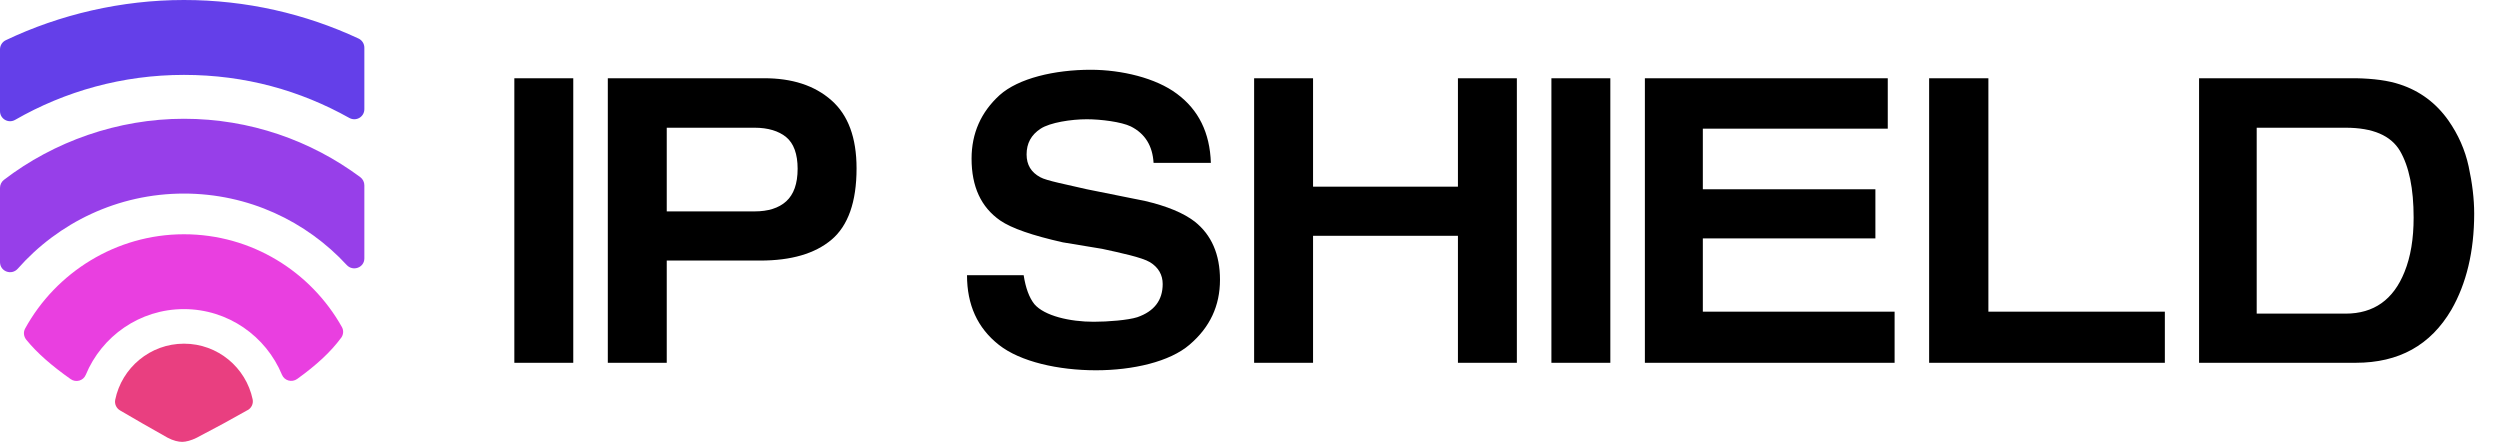
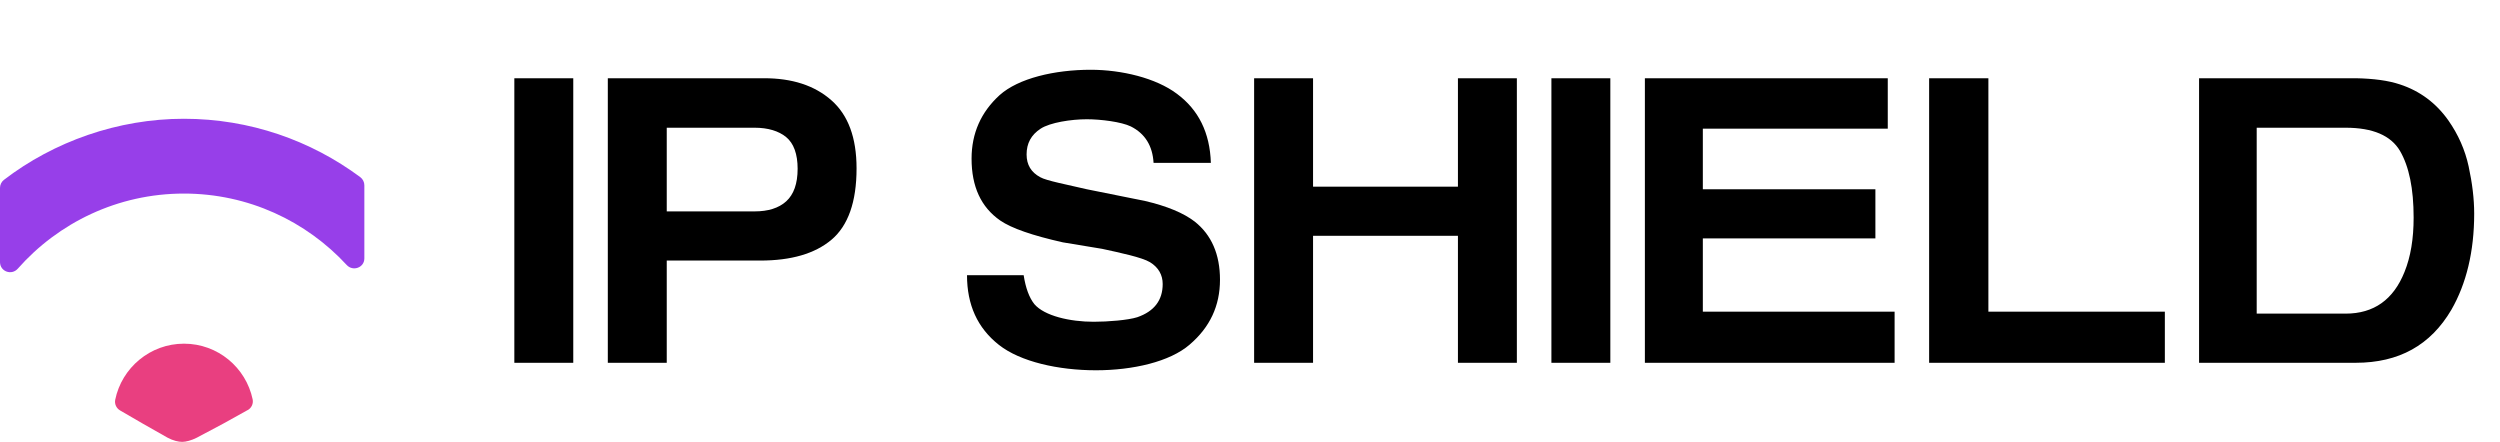
<svg xmlns="http://www.w3.org/2000/svg" width="1075" height="190" viewBox="0 0 1075 190" fill="none">
-   <path d="M0 21.241C0 26.772 0 39.505 0 47.792C0 51.151 3.621 53.202 6.517 51.533C27.919 39.243 52.7 32.203 79.09 32.203C105.48 32.203 129.134 38.941 150.194 50.708C153.11 52.337 156.671 50.286 156.671 46.947C156.671 38.72 156.671 26.068 156.671 20.517C156.671 18.827 155.705 17.298 154.176 16.574C131.347 5.934 105.902 0 79.09 0C52.277 0 25.706 6.215 2.474 17.298C0.965 18.023 0 19.551 0 21.241Z" fill="#643FE9" />
  <path d="M79.09 83.233C106.747 83.233 131.669 95.081 149.088 113.948C151.763 116.864 156.671 115.074 156.671 111.132C156.671 111.092 156.671 111.051 156.671 111.011V79.673C156.671 78.305 156.027 76.998 154.921 76.173C133.7 60.423 107.471 51.07 79.07 51.07C50.668 51.07 23.172 60.866 1.69 77.34C0.624 78.164 0 79.452 0 80.799V110.991C0 111.594 0 112.198 0 112.781C0.08 116.784 4.988 118.534 7.643 115.537C25.123 95.744 50.668 83.233 79.09 83.233Z" fill="#973FE9" />
-   <path d="M146.654 145.326C147.68 143.959 147.861 142.108 147.016 140.62C133.68 116.845 108.235 100.733 79.09 100.733C49.944 100.733 24.037 117.146 10.802 141.283C9.957 142.832 10.198 144.723 11.304 146.091C15.991 151.843 22.267 157.294 30.393 163.027C32.646 164.616 35.824 163.731 36.87 161.197C43.709 144.622 60.041 132.916 79.07 132.916C98.098 132.916 114.41 144.602 121.249 161.156C122.315 163.711 125.514 164.576 127.766 162.967C135.953 157.093 142.128 151.421 146.634 145.326H146.654Z" fill="#E93FE0" />
-   <path d="M106.526 176.342C108.155 175.417 109.02 173.546 108.638 171.716C105.762 158.038 93.633 147.78 79.11 147.78C64.588 147.78 52.358 158.139 49.542 171.897C49.18 173.687 50.025 175.538 51.594 176.463C57.749 180.104 64.547 183.965 72.03 188.189C74.524 189.537 76.817 190 78.346 190C79.874 190 82.268 189.416 84.662 188.189C92.748 183.965 99.989 180.043 106.506 176.322L106.526 176.342Z" fill="#E93F80" />
+   <path d="M106.526 176.342C108.155 175.417 109.02 173.546 108.638 171.716C105.762 158.038 93.633 147.78 79.11 147.78C64.588 147.78 52.358 158.139 49.542 171.897C49.18 173.687 50.025 175.538 51.594 176.463C57.749 180.104 64.547 183.965 72.03 188.189C74.524 189.537 76.817 190 78.346 190C79.874 190 82.268 189.416 84.662 188.189C92.748 183.965 99.989 180.043 106.506 176.322Z" fill="#E93F80" />
  <path d="M221.165 156V33.64H246.505V156H221.165ZM286.7 54.92V90.9H324.5C330.24 90.9 334.86 89.5 338.08 86.56C341.3 83.62 342.98 79 342.98 72.56C342.98 66.26 341.3 61.64 338.08 58.98C334.86 56.32 330.24 54.92 324.5 54.92H286.7ZM286.7 112.04V156H261.36V33.64H328.56C340.6 33.64 350.26 36.72 357.54 43.16C364.68 49.46 368.32 59.12 368.32 72.42C368.32 86.84 364.68 97.06 357.54 103.08C350.4 109.1 340.18 112.04 326.88 112.04H286.7Z" fill="black" />
  <path d="M489.035 136.4C496.315 133.88 499.955 129.12 499.955 122.12C499.955 118.2 498.135 114.98 494.495 112.74C490.995 110.64 481.615 108.68 473.915 107L456.975 104.2C443.955 101.26 434.995 98.18 430.095 94.82C421.835 89.08 417.775 80.26 417.775 68.22C417.775 57.3 421.835 48.2 429.815 40.92C437.935 33.64 453.475 30 469.015 30C482.175 30 497.015 33.5 506.115 40.36C515.355 47.22 520.255 57.02 520.675 70.04H496.035C495.615 62.76 492.395 57.44 486.235 54.36C482.175 52.4 473.355 51.28 467.335 51.28C460.615 51.28 451.515 52.68 447.455 55.34C443.395 58 441.435 61.64 441.435 66.4C441.435 70.88 443.395 74.1 447.315 76.2C449.975 77.74 459.075 79.42 467.335 81.38L492.395 86.42C501.915 88.66 508.915 91.6 513.675 95.24C520.955 100.98 524.595 109.38 524.595 120.3C524.595 131.5 520.255 140.74 511.575 148.16C503.035 155.58 487.075 159.22 471.255 159.22C455.155 159.22 438.775 155.58 429.535 148.3C420.295 141.02 415.815 131.08 415.815 118.34H440.175C441.015 123.8 442.555 128 444.795 130.8C449.135 135.84 460.055 138.36 470.275 138.36C476.435 138.36 485.115 137.66 489.035 136.4ZM652.252 156H626.912V101.4H564.612V156H539.272V33.64H564.612V80.26H626.912V33.64H652.252V156ZM667.104 156V33.64H692.444V156H667.104ZM814.679 134.02V156H707.299V33.64H811.739V55.34H732.219V81.38H806.419V102.52H732.219V134.02H814.679ZM930.886 134.02V156H829.526V33.64H855.006V134.02H930.886ZM970.38 134.86H1008.6C1020.78 134.86 1029.18 128.84 1033.94 116.94C1036.6 110.36 1037.86 102.66 1037.86 93.56C1037.86 81.1 1035.9 71.58 1031.98 64.86C1028.06 58.28 1020.36 54.92 1008.6 54.92H970.38V134.86ZM1054.1 133.18C1045.14 148.44 1031.56 156 1012.94 156H945.6V33.64H1012.94C1020.64 33.78 1026.94 34.62 1031.98 36.3C1040.52 39.1 1047.52 44.28 1052.84 51.84C1057.04 57.86 1059.98 64.44 1061.52 71.58C1063.06 78.72 1063.9 85.44 1063.9 91.88C1063.9 108.12 1060.54 121.98 1054.1 133.18Z" fill="black" />
</svg>